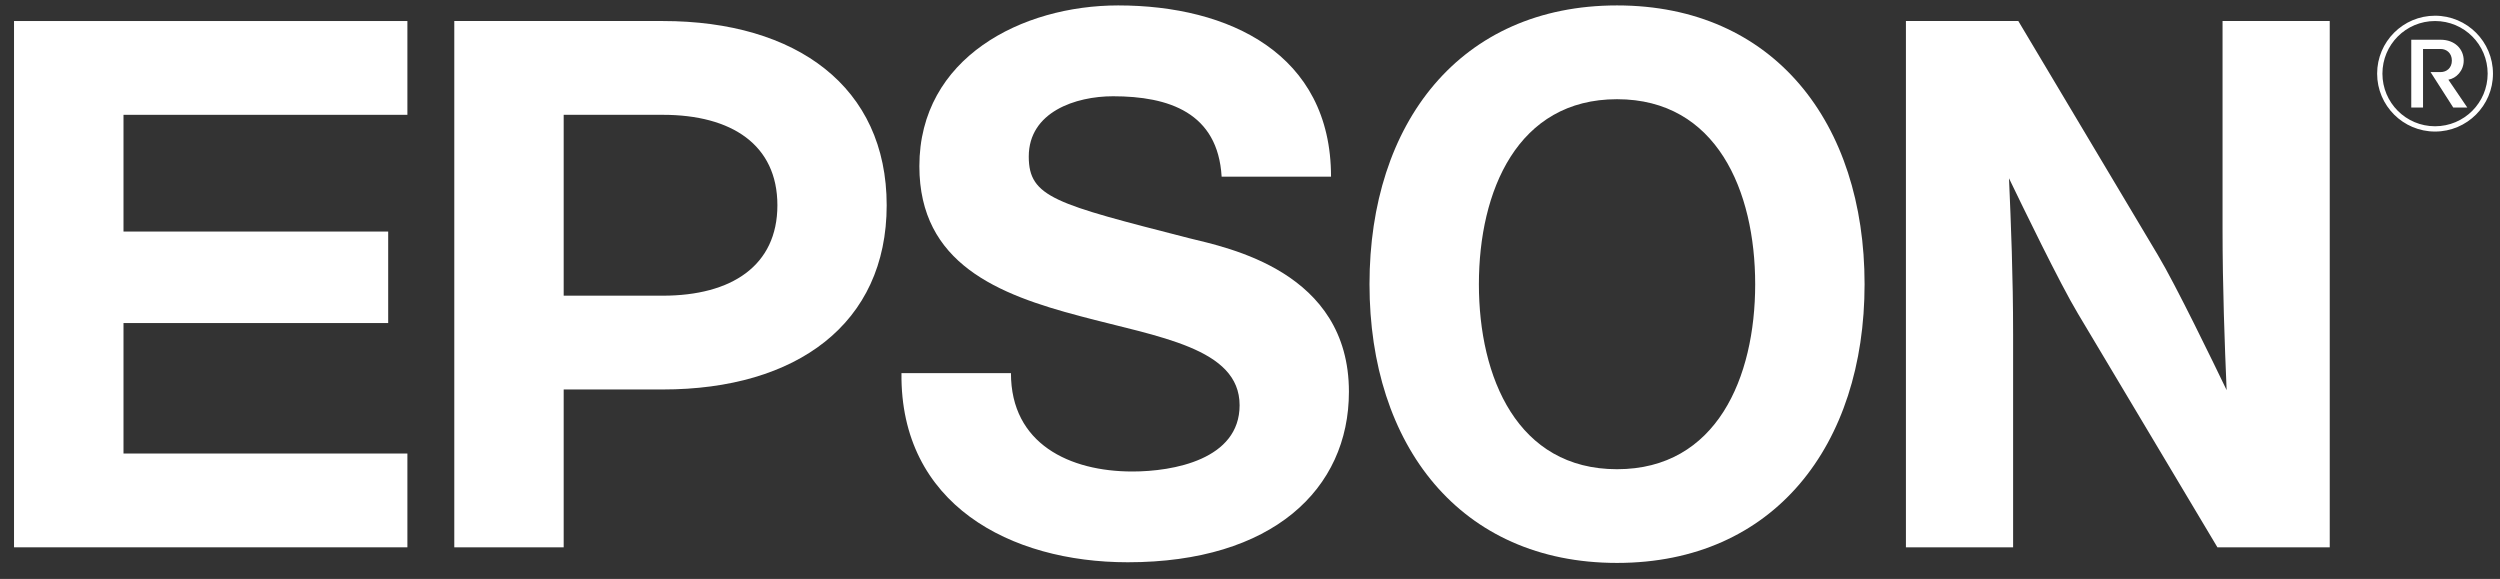
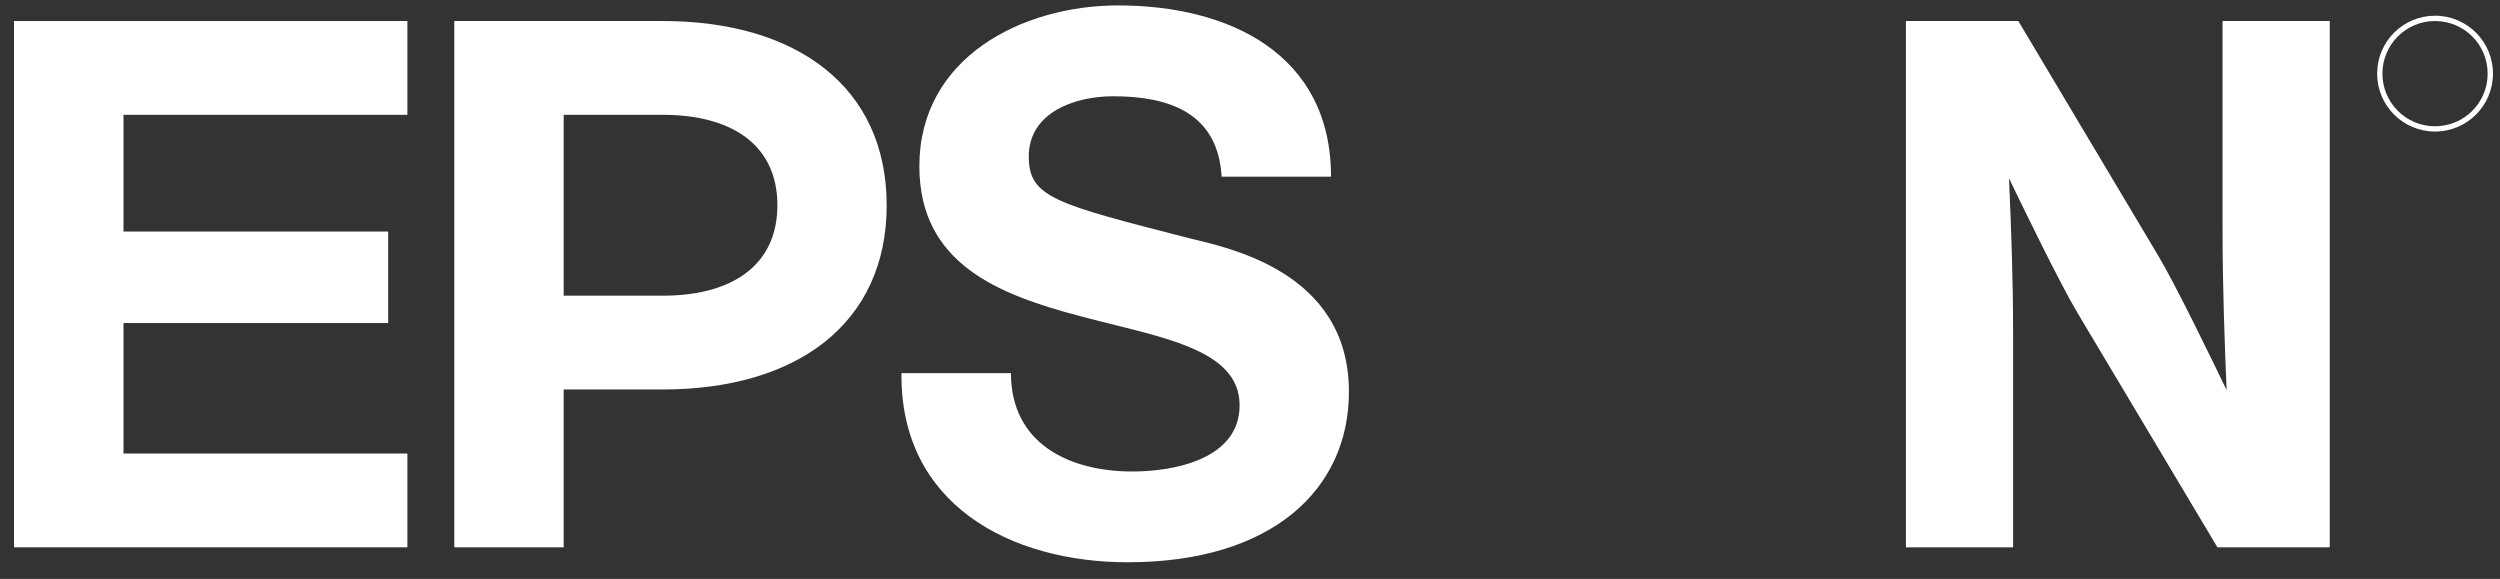
<svg xmlns="http://www.w3.org/2000/svg" width="95" height="22" viewBox="0 0 95 22" fill="none">
  <rect x="0" y="0" width="95" height="22" fill="#333333" stroke="none" />
-   <path d="M61.447 0.206C55.484 0.206 52.041 4.677 52.041 10.798C52.041 16.92 55.484 21.391 61.447 21.391C67.411 21.391 70.854 16.92 70.854 10.798C70.854 4.677 67.411 0.206 61.447 0.206ZM61.447 17.83C57.66 17.83 56.198 14.344 56.198 10.802C56.198 7.259 57.66 3.77 61.447 3.77C65.235 3.77 66.697 7.256 66.697 10.802C66.697 14.344 65.235 17.83 61.447 17.83Z" fill="white" />
  <path d="M0.533 0.799H15.481V4.363H4.693V8.799H14.751V12.276H4.693V17.234H15.481V20.798H0.533V0.799Z" fill="white" />
  <path d="M17.263 20.798H21.42V14.8H25.185C30.273 14.8 33.694 12.298 33.694 7.8C33.694 3.304 30.273 0.799 25.185 0.799H17.263V20.798ZM25.185 11.236H21.42V4.363H25.188C27.802 4.363 29.541 5.502 29.541 7.8C29.541 10.097 27.799 11.236 25.185 11.236Z" fill="white" />
  <path d="M76.696 0.799H72.425V20.798H76.498V12.695C76.498 10.482 76.417 8.511 76.342 6.775C76.824 7.775 78.279 10.783 78.959 11.913L84.262 20.798H88.53V0.799H84.457V8.7C84.457 10.913 84.538 13.086 84.612 14.825C84.131 13.825 82.675 10.817 81.996 9.687L76.696 0.799Z" fill="white" />
  <path d="M38.416 14.182C38.416 16.871 40.651 17.917 43.029 17.917C44.584 17.917 47.105 17.463 47.105 15.399C47.105 13.22 44.023 12.81 41.052 12.015C37.935 11.193 34.936 10.022 34.936 6.316C34.936 2.187 38.841 0.206 42.489 0.206C46.705 0.206 50.579 2.047 50.579 6.713H46.422C46.279 4.279 44.414 3.658 42.294 3.658C40.878 3.658 39.093 4.251 39.093 5.949C39.093 7.505 40.108 7.747 45.174 9.048C46.646 9.414 51.259 10.305 51.259 14.887C51.259 18.593 48.347 21.366 42.855 21.366C38.385 21.366 34.2 19.159 34.256 14.179H38.416V14.182Z" fill="white" />
  <path d="M90.532 2.798C90.532 1.693 91.427 0.799 92.532 0.799C93.637 0.799 94.531 1.693 94.531 2.798C94.531 3.904 93.637 4.798 92.532 4.798C91.427 4.798 90.532 3.904 90.532 2.798ZM92.532 4.999C93.746 4.999 94.733 4.015 94.733 2.798C94.733 1.585 93.749 0.597 92.532 0.597C91.318 0.597 90.331 1.582 90.331 2.798C90.331 4.015 91.318 4.999 92.532 4.999Z" fill="white" />
-   <path d="M92.743 2.739C92.973 2.739 93.171 2.581 93.171 2.302C93.171 2.022 92.973 1.861 92.743 1.861H92.075V4.087H91.628V1.51H92.746C93.277 1.51 93.621 1.858 93.621 2.302C93.621 2.687 93.339 2.978 93.038 3.028L93.758 4.087H93.224L92.361 2.739H92.743Z" fill="white" />
</svg>